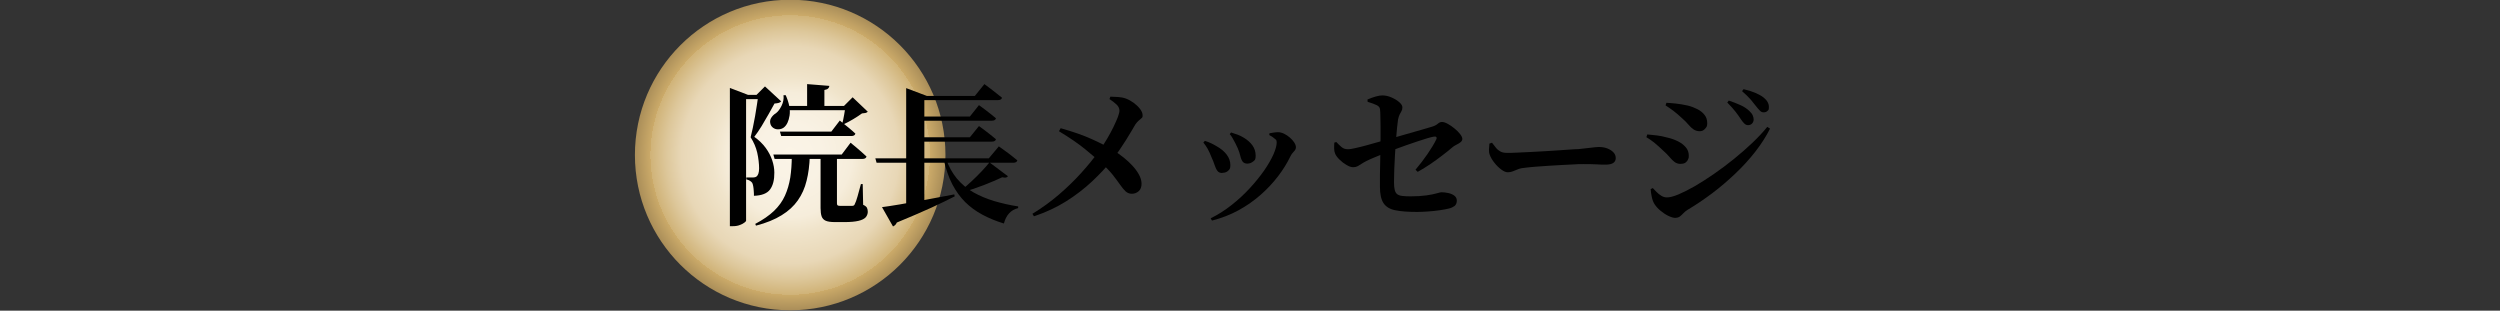
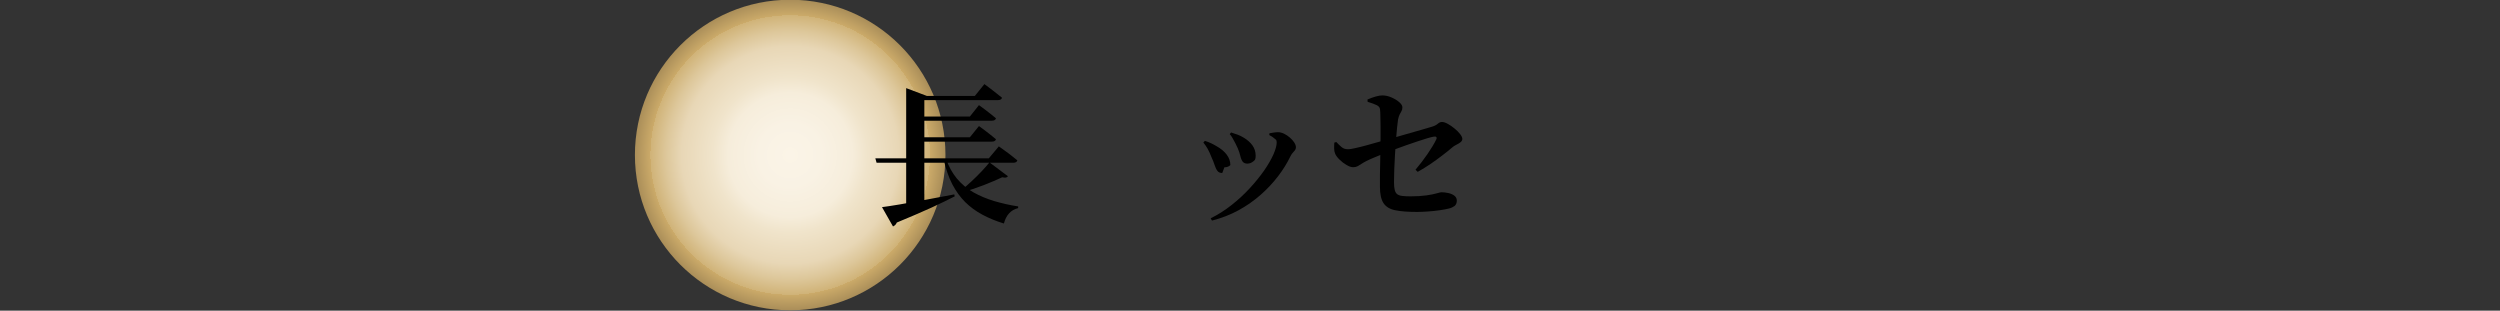
<svg xmlns="http://www.w3.org/2000/svg" id="_レイヤー_1" version="1.1" viewBox="0 0 2806.3 348.7">
  <rect x="0" y="0" width="2806.3" height="348.7" fill="#333333" stroke="none" />
  <defs>
    <style> .st0 { fill: url(#_名称未設定グラデーション); } </style>
    <radialGradient id="_名称未設定グラデーション" data-name="名称未設定グラデーション" cx="887" cy="176" fx="887" fy="176" r="174.3" gradientTransform="translate(0 350) scale(1 -1)" gradientUnits="userSpaceOnUse">
      <stop offset="0" stop-color="#fbf4e7" />
      <stop offset=".2" stop-color="#f9f2e4" />
      <stop offset=".4" stop-color="#f6eddb" />
      <stop offset=".5" stop-color="#f0e4cb" />
      <stop offset=".7" stop-color="#e8d7b6" />
      <stop offset=".8" stop-color="#ddc79a" />
      <stop offset=".9" stop-color="#d0b378" />
      <stop offset=".9" stop-color="#cbaa69" />
      <stop offset="1" stop-color="#aa8e59" />
    </radialGradient>
  </defs>
  <circle class="st0" cx="887" cy="174" r="174.3" />
  <g>
-     <path d="M819.3,106.5v-7.8l20.4,7.8h-2.2v141.4c0,.3-.6,1-1.9,2-1.2,1-3,1.9-5.2,2.7-2.2.9-4.8,1.3-7.9,1.3h-3.2V106.5ZM828.3,106.5h31.8v4.8h-31.8v-4.8ZM851.2,106.5h-2l9.5-9.5,18.2,16.8c-.7.8-1.6,1.4-2.8,1.7-1.2.3-2.7.6-4.7.7-1.8,3.3-4,7.2-6.5,11.7-2.5,4.5-5.2,9.1-8,13.7-2.8,4.6-5.6,8.6-8.2,12,5.2,3.7,9.5,7.9,12.8,12.4,3.3,4.5,5.7,9.2,7.3,13.9,1.6,4.8,2.4,9.4,2.4,13.8.1,8.2-1.5,14.5-4.8,19-3.3,4.5-9.4,6.8-18.1,7.1,0-1.7,0-3.5-.2-5.4-.1-1.9-.3-3.7-.6-5.4-.3-1.6-.7-2.9-1.1-3.7-.6-.8-1.4-1.6-2.5-2.3-1.1-.7-2.5-1.3-4.1-1.6v-2.2h7.8c1.5,0,2.6-.3,3.4-.9,2-1.4,3.1-4.5,3.1-9.3s-.7-11.5-2.1-17.6c-1.4-6.1-3.9-11.8-7.4-17.3.8-3.1,1.6-6.7,2.5-10.8.8-4.1,1.7-8.4,2.5-12.9.8-4.5,1.5-8.8,2.1-13,.6-4.2,1.2-7.8,1.6-10.9ZM888.8,175.2h20.2c-.3,10.2-1.5,19.4-3.6,27.7-2,8.3-5.3,15.6-9.8,22-4.5,6.4-10.5,12-18.2,16.7-7.7,4.8-17.3,8.7-28.8,11.7l-.8-2c8.6-4.5,15.6-9.4,21-14.5,5.4-5.2,9.5-10.9,12.3-17.1,2.8-6.2,4.8-13,6-20.4,1.1-7.4,1.7-15.4,1.7-24.1ZM879.6,106.9h2.4c3.9,8.8,5.3,16.4,4.3,22.8-1,6.3-3.1,10.8-6.4,13.4-1.5,1.1-3.2,1.8-5.2,2-2,.2-3.9,0-5.6-.9-1.8-.9-3.1-2.2-4-4.2-1-2.7-.9-5.2.4-7.4,1.3-2.2,3.1-4.1,5.5-5.5,2.3-1.7,4.4-4.5,6.3-8.3,1.9-3.9,2.7-7.8,2.2-11.9ZM868.1,173.5h76.7l10-13.3c2.4,1.9,4.5,3.7,6.4,5.3,1.9,1.6,3.8,3.3,5.9,5.1,2,1.8,3.9,3.5,5.6,5.1-.5,1.8-2,2.7-4.6,2.7h-98.6l-1.4-4.9ZM875.6,147.7h57.6l9.5-12.4c4,3.2,7.3,5.9,10.1,8.2,2.8,2.3,5.2,4.4,7.4,6.5-.5,1.8-2,2.7-4.6,2.7h-78.7l-1.4-4.9ZM879.5,118.9h75.1v4.8h-75.1v-4.8ZM906,94.4l25,2c-.1,1.1-.6,2.1-1.4,2.9-.8.8-2.2,1.4-4.2,1.7v20.4h-19.4v-27ZM921.1,175h18.4v53.2c0,1.1.2,1.9.7,2.3.5.4,1.5.6,3.1.6h13.4c.8-.1,1.4-.3,1.8-.5.4-.2.8-.8,1.1-1.7.8-1.4,1.8-4.2,3-8.4s2.5-8.9,3.8-13.9h2l.5,23.3c2.3,1,3.7,2.2,4.3,3.4.6,1.2.9,2.8.9,4.6s-.8,4.4-2.4,6.1c-1.6,1.7-4.2,3-8,3.9-3.7.9-9,1.4-15.6,1.4h-10.7c-4.8,0-8.3-.5-10.5-1.5-2.3-1-3.8-2.7-4.6-4.9-.8-2.3-1.2-5.4-1.2-9.3v-58.5ZM949.3,118.9h-1.9l9.7-9.7,17,16.2c-.7.7-1.5,1.1-2.5,1.4-1,.2-2.3.4-4,.5-2.6,1.9-5.9,4.1-9.9,6.5-4,2.4-7.5,4.2-10.5,5.6l-1.7-.8c.7-2.6,1.4-5.9,2.1-9.9.7-4,1.3-7.2,1.6-9.7Z" />
    <path d="M982.7,177.7h127.3l11.2-13.4c2.8,2,5.3,3.8,7.5,5.4,2.2,1.5,4.4,3.2,6.8,5.1,2.4,1.9,4.5,3.6,6.5,5.2-.5,1.8-2,2.7-4.8,2.7h-153.2l-1.4-4.9ZM990.1,232.5c4.8-.6,11.3-1.6,19.7-3,8.4-1.4,17.9-3.1,28.5-5.1,10.6-2,21.6-4.1,32.9-6.2l.5,2.2c-6.9,3.6-15.6,7.8-26.2,12.7-10.5,4.8-23.5,10.4-38.8,16.7-.5,1.1-1.1,2.1-1.9,2.8-.8.7-1.6,1.3-2.4,1.6l-12.4-21.8ZM1017.2,107.7v-8.8l23.3,8.8h-2.9v71.9h-20.4v-71.9ZM1017.2,177.9h20.4v54.2l-20.4,2.4v-56.6ZM1025.8,107.7h68.5l10.7-13.3c2.7,1.9,5.1,3.7,7.1,5.3,2,1.6,4.2,3.3,6.5,5.1,2.3,1.8,4.4,3.5,6.2,4.9-.5,1.8-2,2.7-4.8,2.7h-94.3v-4.8ZM1027,130.8h61.7l10.2-12.8c2.6,1.9,4.9,3.6,6.9,5.1,2,1.5,4.1,3.1,6.2,4.8,2.2,1.7,4.1,3.3,6,4.9-.5,1.8-2,2.7-4.8,2.7h-86.2v-4.8ZM1027,154.1h61.7l10.2-12.6c2.6,1.9,4.9,3.6,6.9,5.1,2,1.5,4.1,3.1,6.2,4.8,2.2,1.7,4.1,3.3,6,4.9-.5,1.8-2,2.7-4.8,2.7h-86.2v-4.9ZM1061.9,178.1c2.9,8.6,7,16,12.2,22.3,5.2,6.2,11.4,11.4,18.4,15.4,7.1,4,14.9,7.3,23.5,9.9,8.6,2.5,17.5,4.6,26.9,6v1.9c-8.2,2-13.5,7.8-16,17.3-8.8-2.7-16.9-6-24.1-9.9-7.3-3.9-13.7-8.6-19.3-14.1-5.6-5.6-10.4-12.2-14.5-20-4-7.8-7.2-16.9-9.6-27.5l2.4-1.4ZM1110.7,182.3l20.7,15.5c-.5.8-1.2,1.3-2.2,1.5-1,.2-2.4.1-4.2-.3-5.7,2.7-12.6,5.6-20.7,8.8-8.1,3.1-16.1,5.8-23.9,7.9l-1.5-1.9c3.7-3.1,7.6-6.5,11.7-10.3,4.1-3.8,7.9-7.6,11.5-11.4,3.6-3.8,6.4-7.1,8.6-9.8Z" />
-     <path d="M1158.9,240c10.8-6.6,20.7-13.8,29.9-21.7,9.2-7.9,17.5-16,25-24.3,7.5-8.3,14.1-16.4,19.7-24.2,3.5-4.8,6.7-9.5,9.4-14.3,2.8-4.8,5.2-9.2,7.2-13.4,2-4.2,3.6-7.8,4.8-10.9,1.1-3.1,1.7-5.4,1.7-7,0-2.6-1.2-5-3.5-7.1-2.3-2.1-4.9-4.1-7.7-5.9l1-2.7c2.7.1,5.7.3,8.8.4,3.2.2,6.1.8,8.8,1.8,2.9,1.1,5.8,2.7,8.7,4.8,2.8,2.1,5.2,4.4,7.1,6.9,1.9,2.5,2.8,4.9,2.8,7.1s-.4,2.4-1.3,3.2c-.8.8-1.9,1.7-3.1,2.7-1.2,1-2.4,2.4-3.7,4.2-1.1,1.9-2.6,4.4-4.4,7.5-1.8,3.1-3.9,6.5-6.2,10.2-2.3,3.7-4.8,7.5-7.5,11.4-2.7,3.9-5.4,7.5-8.2,11-6.3,7.9-13.8,15.9-22.4,24-8.6,8-18.2,15.5-29.1,22.3-10.8,6.8-22.9,12.4-36.1,16.8l-1.9-3.1ZM1270.5,217.5c-2.7,0-5-.9-7-2.7-1.9-1.8-4-4.3-6.2-7.5-2.2-3.2-5-6.8-8.2-11-3.3-4.1-7.5-8.6-12.8-13.3-4.1-3.7-10-8.8-17.8-15.2-7.8-6.4-17.7-13.2-29.8-20.5l1.9-3.4c13.8,3.9,25.7,8,35.5,12.5,9.9,4.5,17.8,8.6,23.8,12.3,3.6,2.3,7.3,4.9,11,7.8,3.7,2.9,7.1,6.1,10.1,9.3,3.1,3.3,5.5,6.6,7.4,10s2.9,6.7,3,9.9c.1,3.9-.9,6.8-3.1,8.8-2.2,2-4.8,3-7.8,3Z" />
-     <path d="M1372,194.2c-2.5,0-4.3-.8-5.5-2.5-1.2-1.6-2.2-3.8-3.1-6.5-.9-2.7-2-5.6-3.5-8.8-1.4-3.6-2.8-6.7-4.3-9.4-1.5-2.6-3.1-4.9-4.8-7l1.7-1.9c2.6.8,5.1,1.8,7.4,2.9,2.3,1.1,4.2,2.2,5.7,3.1,4.9,2.7,8.7,5.9,11.4,9.5,2.7,3.6,4.1,7.5,4.1,11.7s-.8,4.6-2.3,6.2c-1.5,1.6-3.8,2.5-6.7,2.5ZM1358.9,245.1c8.3-4.1,16.1-9,23.5-14.9,7.4-5.8,14.2-12.1,20.4-18.8,6.2-6.7,11.5-13.3,16.1-19.8,4.5-6.5,8-12.6,10.5-18.1,2.4-5.6,3.7-10,3.7-13.4s-.8-3.1-2.3-4.5c-1.5-1.4-3.5-2.7-6-4l.2-2c1.4-.2,2.9-.5,4.8-.8,1.8-.3,3.5-.4,4.9-.4,2.2,0,4.4.6,6.7,1.7,2.3,1.1,4.5,2.6,6.5,4.3,2,1.8,3.7,3.6,4.9,5.5,1.2,1.9,1.9,3.7,1.9,5.4s-.8,3.4-2.5,5c-1.6,1.6-2.9,3.4-3.8,5.4-3.6,7.5-8.2,14.9-13.8,22.2-5.6,7.3-12,14.2-19.4,20.7-7.4,6.5-15.6,12.3-24.7,17.3-9.1,5-19.1,8.9-30,11.7l-1.5-2.5ZM1400.5,183.7c-2.6,0-4.5-.8-5.6-2.3-1.1-1.5-2-3.6-2.6-6.3-.6-2.7-1.6-5.6-3-8.9-.7-1.6-1.6-3.4-2.6-5.4-1.1-2-2.2-4-3.2-5.9-1.1-1.9-2.1-3.3-3.1-4.3l1.5-1.9c2.7.9,5.2,1.8,7.4,2.5,2.2.8,4.5,1.9,6.9,3.4,4,2.4,7.2,5.2,9.6,8.5,2.4,3.3,3.7,7.2,3.7,11.7s-.9,5-2.8,6.5-3.9,2.3-6,2.3Z" />
+     <path d="M1372,194.2c-2.5,0-4.3-.8-5.5-2.5-1.2-1.6-2.2-3.8-3.1-6.5-.9-2.7-2-5.6-3.5-8.8-1.4-3.6-2.8-6.7-4.3-9.4-1.5-2.6-3.1-4.9-4.8-7l1.7-1.9c2.6.8,5.1,1.8,7.4,2.9,2.3,1.1,4.2,2.2,5.7,3.1,4.9,2.7,8.7,5.9,11.4,9.5,2.7,3.6,4.1,7.5,4.1,11.7c-1.5,1.6-3.8,2.5-6.7,2.5ZM1358.9,245.1c8.3-4.1,16.1-9,23.5-14.9,7.4-5.8,14.2-12.1,20.4-18.8,6.2-6.7,11.5-13.3,16.1-19.8,4.5-6.5,8-12.6,10.5-18.1,2.4-5.6,3.7-10,3.7-13.4s-.8-3.1-2.3-4.5c-1.5-1.4-3.5-2.7-6-4l.2-2c1.4-.2,2.9-.5,4.8-.8,1.8-.3,3.5-.4,4.9-.4,2.2,0,4.4.6,6.7,1.7,2.3,1.1,4.5,2.6,6.5,4.3,2,1.8,3.7,3.6,4.9,5.5,1.2,1.9,1.9,3.7,1.9,5.4s-.8,3.4-2.5,5c-1.6,1.6-2.9,3.4-3.8,5.4-3.6,7.5-8.2,14.9-13.8,22.2-5.6,7.3-12,14.2-19.4,20.7-7.4,6.5-15.6,12.3-24.7,17.3-9.1,5-19.1,8.9-30,11.7l-1.5-2.5ZM1400.5,183.7c-2.6,0-4.5-.8-5.6-2.3-1.1-1.5-2-3.6-2.6-6.3-.6-2.7-1.6-5.6-3-8.9-.7-1.6-1.6-3.4-2.6-5.4-1.1-2-2.2-4-3.2-5.9-1.1-1.9-2.1-3.3-3.1-4.3l1.5-1.9c2.7.9,5.2,1.8,7.4,2.5,2.2.8,4.5,1.9,6.9,3.4,4,2.4,7.2,5.2,9.6,8.5,2.4,3.3,3.7,7.2,3.7,11.7s-.9,5-2.8,6.5-3.9,2.3-6,2.3Z" />
    <path d="M1588.7,190.8c5-5.9,9.5-11.8,13.7-17.9,4.1-6,7.5-11.5,9.9-16.5.5-1,.5-1.8,0-2.5-.5-.6-1.3-.8-2.5-.6-1.9.3-4.6,1-8,2-3.4,1-7.1,2.2-11.2,3.6-4.1,1.4-8.2,2.8-12.3,4.2-4.1,1.5-8,2.9-11.6,4.2-3.6,1.3-6.7,2.5-9.2,3.5-2.5.9-5.1,1.9-7.9,3.1-2.8,1.1-5.5,2.3-8.2,3.4-2.7,1.1-5.2,2.3-7.5,3.4-2.4,1.2-4.3,2.4-5.9,3.4-1.5,1-3,1.9-4.3,2.6-1.4.7-3,1-4.9,1s-4.5-.8-7.3-2.5c-2.8-1.6-5.4-3.6-7.8-6-2.4-2.3-4-4.5-4.9-6.5-.8-1.8-1.2-3.8-1.2-6s0-4.4.2-6.6l2.2-.7c1.8,1.9,3.7,3.8,5.7,5.5,2,1.8,4.4,2.6,7.2,2.6s4.4-.4,8.2-1.2c3.7-.8,7.8-1.8,12.2-3,4.4-1.2,8.7-2.4,12.8-3.6,4.1-1.2,7.5-2.1,10.1-2.8,3.4-.9,7.5-2,12.2-3.4,4.7-1.4,9.6-2.8,14.6-4.2,5-1.5,9.7-2.8,14-4,4.3-1.2,7.7-2.2,10.2-3,2.8-.8,5-1.9,6.6-3.3,1.6-1.4,3.2-2.1,4.9-2.1s3.8.7,6.4,2.1c2.5,1.4,5.1,3.1,7.6,5.2,2.5,2,4.6,4.1,6.3,6.3,1.7,2.2,2.5,4,2.5,5.4s-.7,2.7-2.1,3.8c-1.4,1.1-3,2-4.8,2.9-1.8.9-3.2,1.8-4.3,2.8-3.6,3.1-7.5,6.2-11.6,9.3-4.1,3.2-8.5,6.3-13,9.4-4.5,3.1-9.3,6-14.3,8.8l-2.5-2.4ZM1590.9,237.9c-10.3,0-18.5-.6-24.7-1.9-6.1-1.2-10.5-3.9-13.2-8-2.7-4.1-4-10.3-4-18.5-.1-3.6-.1-8,0-13,0-5,.1-10.1.3-15.3.1-5.2.2-9.7.2-13.7s0-7.8.2-12.2c.1-4.4.1-8.7,0-13,0-4.3-.1-8.2-.2-11.6,0-3.5-.2-6.1-.4-7.9-.1-2-1.4-3.7-3.8-4.8-2.4-1.2-5.8-2.4-10.1-3.7l-.2-2.6c3.4-1.5,6.5-2.6,9.4-3.4,2.8-.8,5.3-1.2,7.3-1.2,3.3,0,6.7.7,10.1,2.2,3.5,1.5,6.4,3.2,8.8,5.3s3.6,4,3.6,5.8-.3,3.1-1,4.3c-.7,1.2-1.4,2.5-2.1,3.9-.7,1.4-1.3,3.3-1.8,5.7-.3,2.2-.7,5.3-1.1,9.3-.4,4.1-.8,8.7-1.2,13.9-.4,5.2-.8,10.5-1.1,16.2-.3,5.6-.6,11-.8,16.3-.2,5.3-.3,10.1-.3,14.4s.3,6.5.8,8.7c.5,2.2,1.4,3.7,2.7,4.8,1.3,1,3.1,1.7,5.5,2s5.6.5,9.5.5c7.1,0,13.1-.4,18-1.1,4.9-.7,8.7-1.5,11.5-2.3,2.8-.8,4.5-1.2,5.2-1.2,2.5,0,5.1.3,7.8.9,2.7.6,5,1.6,6.8,3,1.8,1.4,2.7,3.2,2.7,5.6s-.9,4.7-2.6,6c-1.8,1.2-3.8,2.2-6,2.7-2.6.7-6.1,1.3-10.5,2-4.4.6-8.8,1.1-13.3,1.4-4.5.3-8.5.5-11.9.5Z" />
-     <path d="M1692.6,193.4c-2.2,0-4.6-1-7.4-3.1-2.8-2.1-5.4-4.6-7.7-7.6-2.4-3-4.1-5.9-5.1-8.6-.8-1.9-1.1-4.1-1-6.4.1-2.3.3-4.5.5-6.5l2.9-1c1.7,2.3,3.3,4.2,4.7,6,1.4,1.7,3.1,3,5,4,1.9,1,4.4,1.4,7.3,1.4s6.9,0,11.5-.3c4.6-.2,9.6-.4,15-.7,5.4-.3,10.9-.6,16.4-.9,5.5-.3,10.7-.7,15.7-1,5-.3,9.3-.7,13-.9,3.7-.3,6.4-.4,8.2-.4,5.7-.6,10.4-1.1,14.3-1.6,3.9-.5,6.8-.8,8.8-.8,3.5,0,6.7.5,9.5,1.6,2.8,1.1,5.1,2.5,6.9,4.4,1.8,1.9,2.6,4.1,2.6,6.5s-1,4.3-2.9,5.5c-1.9,1.2-4.7,1.8-8.3,1.8s-6.7,0-10.3-.3c-3.6-.2-8.4-.3-14.4-.3s-6,0-10.3.3-8.9.4-14,.7c-5.1.3-10.2.6-15.3.9-5.1.3-9.8.7-14.1,1-4.3.3-7.8.7-10.4,1-4.1.3-7.3.9-9.5,1.8-2.3.9-4.2,1.6-6,2.4-1.7.7-3.6,1.1-5.8,1.1Z" />
-     <path d="M1886.7,184c-2.7,0-5-.7-7-2.2-1.9-1.5-3.8-3.3-5.6-5.5-1.8-2.2-4.1-4.5-6.8-6.9-3.9-3.7-7.4-6.9-10.5-9.4-3.2-2.5-6.1-4.5-8.7-6l1-3.1c3.5.3,7.1.7,10.6,1.1,3.6.4,7.6,1.2,12.2,2.5,4.1.9,7.9,2.3,11.6,4.1,3.6,1.8,6.6,4.1,8.8,6.7,2.3,2.7,3.4,5.8,3.4,9.3s-.3,2.6-.8,4.1c-.5,1.5-1.4,2.7-2.7,3.7-1.3,1-3.1,1.5-5.5,1.5ZM1880.9,244.6c-2.4,0-5.1-.8-8.2-2.3-3.1-1.5-6-3.5-8.8-5.8-2.8-2.3-5-4.8-6.7-7.4-1.4-2.2-2.4-4.9-3.1-8.3-.7-3.4-1.1-6.2-1.2-8.5l2.4-1.2c1.1,1.2,2.5,2.7,4.2,4.4,1.6,1.7,3.5,3.1,5.4,4.3,2,1.2,4.1,1.8,6.2,1.8,3.3,0,7.6-1.1,13.1-3.4,5.4-2.3,11.6-5.4,18.4-9.3,6.8-4,13.9-8.5,21.4-13.7,7.5-5.2,14.9-10.7,22.3-16.7,7.4-6,14.3-12,20.7-18.1s12.1-12.1,16.8-18l3.1,2c-4.3,8.6-9.8,17.2-16.4,25.7-6.6,8.5-14.1,16.7-22.4,24.6-8.3,7.9-17,15.4-26.2,22.3-9.2,6.9-18.4,13.1-27.5,18.5-1.8,1.1-3.4,2.4-4.7,3.8-1.3,1.4-2.6,2.6-4,3.7-1.4,1-3,1.5-4.9,1.5ZM1908.1,147.3c-2.7,0-5-.7-7-2-1.9-1.3-3.9-3.1-5.8-5.4-1.9-2.3-4.4-4.8-7.5-7.5-3.3-3.1-6.5-5.8-9.5-8.1-3.1-2.3-6-4.3-8.7-6l1-2.9c2.8.1,6.3.4,10.3.8,4,.4,8.6,1.2,13.7,2.3,4,1,7.6,2.4,10.9,4.1,3.3,1.7,5.9,3.8,7.9,6.4,2,2.5,3,5.6,3,9.3s-.8,4.3-2.4,6.2c-1.6,1.9-3.6,2.8-6,2.8ZM1962.2,140.5c-1.5,0-2.8-.6-4-1.7-1.2-1.1-2.5-2.7-3.8-4.6-1.6-2.5-3.6-5.4-6.1-8.6-2.5-3.2-5.6-6.7-9.4-10.5l1.7-2.2c4.8,1.6,9.1,3.3,13.1,5.1,4,1.8,7.3,4,9.9,6.5,1.8,1.7,3.1,3.3,3.8,4.9.7,1.6,1.1,3.2,1.1,4.8s-.6,3.3-1.8,4.5-2.7,1.8-4.5,1.8ZM1979.7,126.1c-1.6,0-3-.6-4.2-1.9-1.2-1.2-2.7-2.9-4.4-5.1-1.5-2-3.4-4.4-5.7-7.1-2.3-2.7-5.6-5.9-9.9-9.7l1.7-2.2c5,1.1,9.3,2.5,13.1,4.1,3.7,1.6,6.9,3.3,9.4,5.3,4,3.2,5.9,6.7,5.9,10.5s-.5,3.3-1.5,4.4c-1,1.1-2.4,1.7-4.2,1.7Z" />
  </g>
</svg>